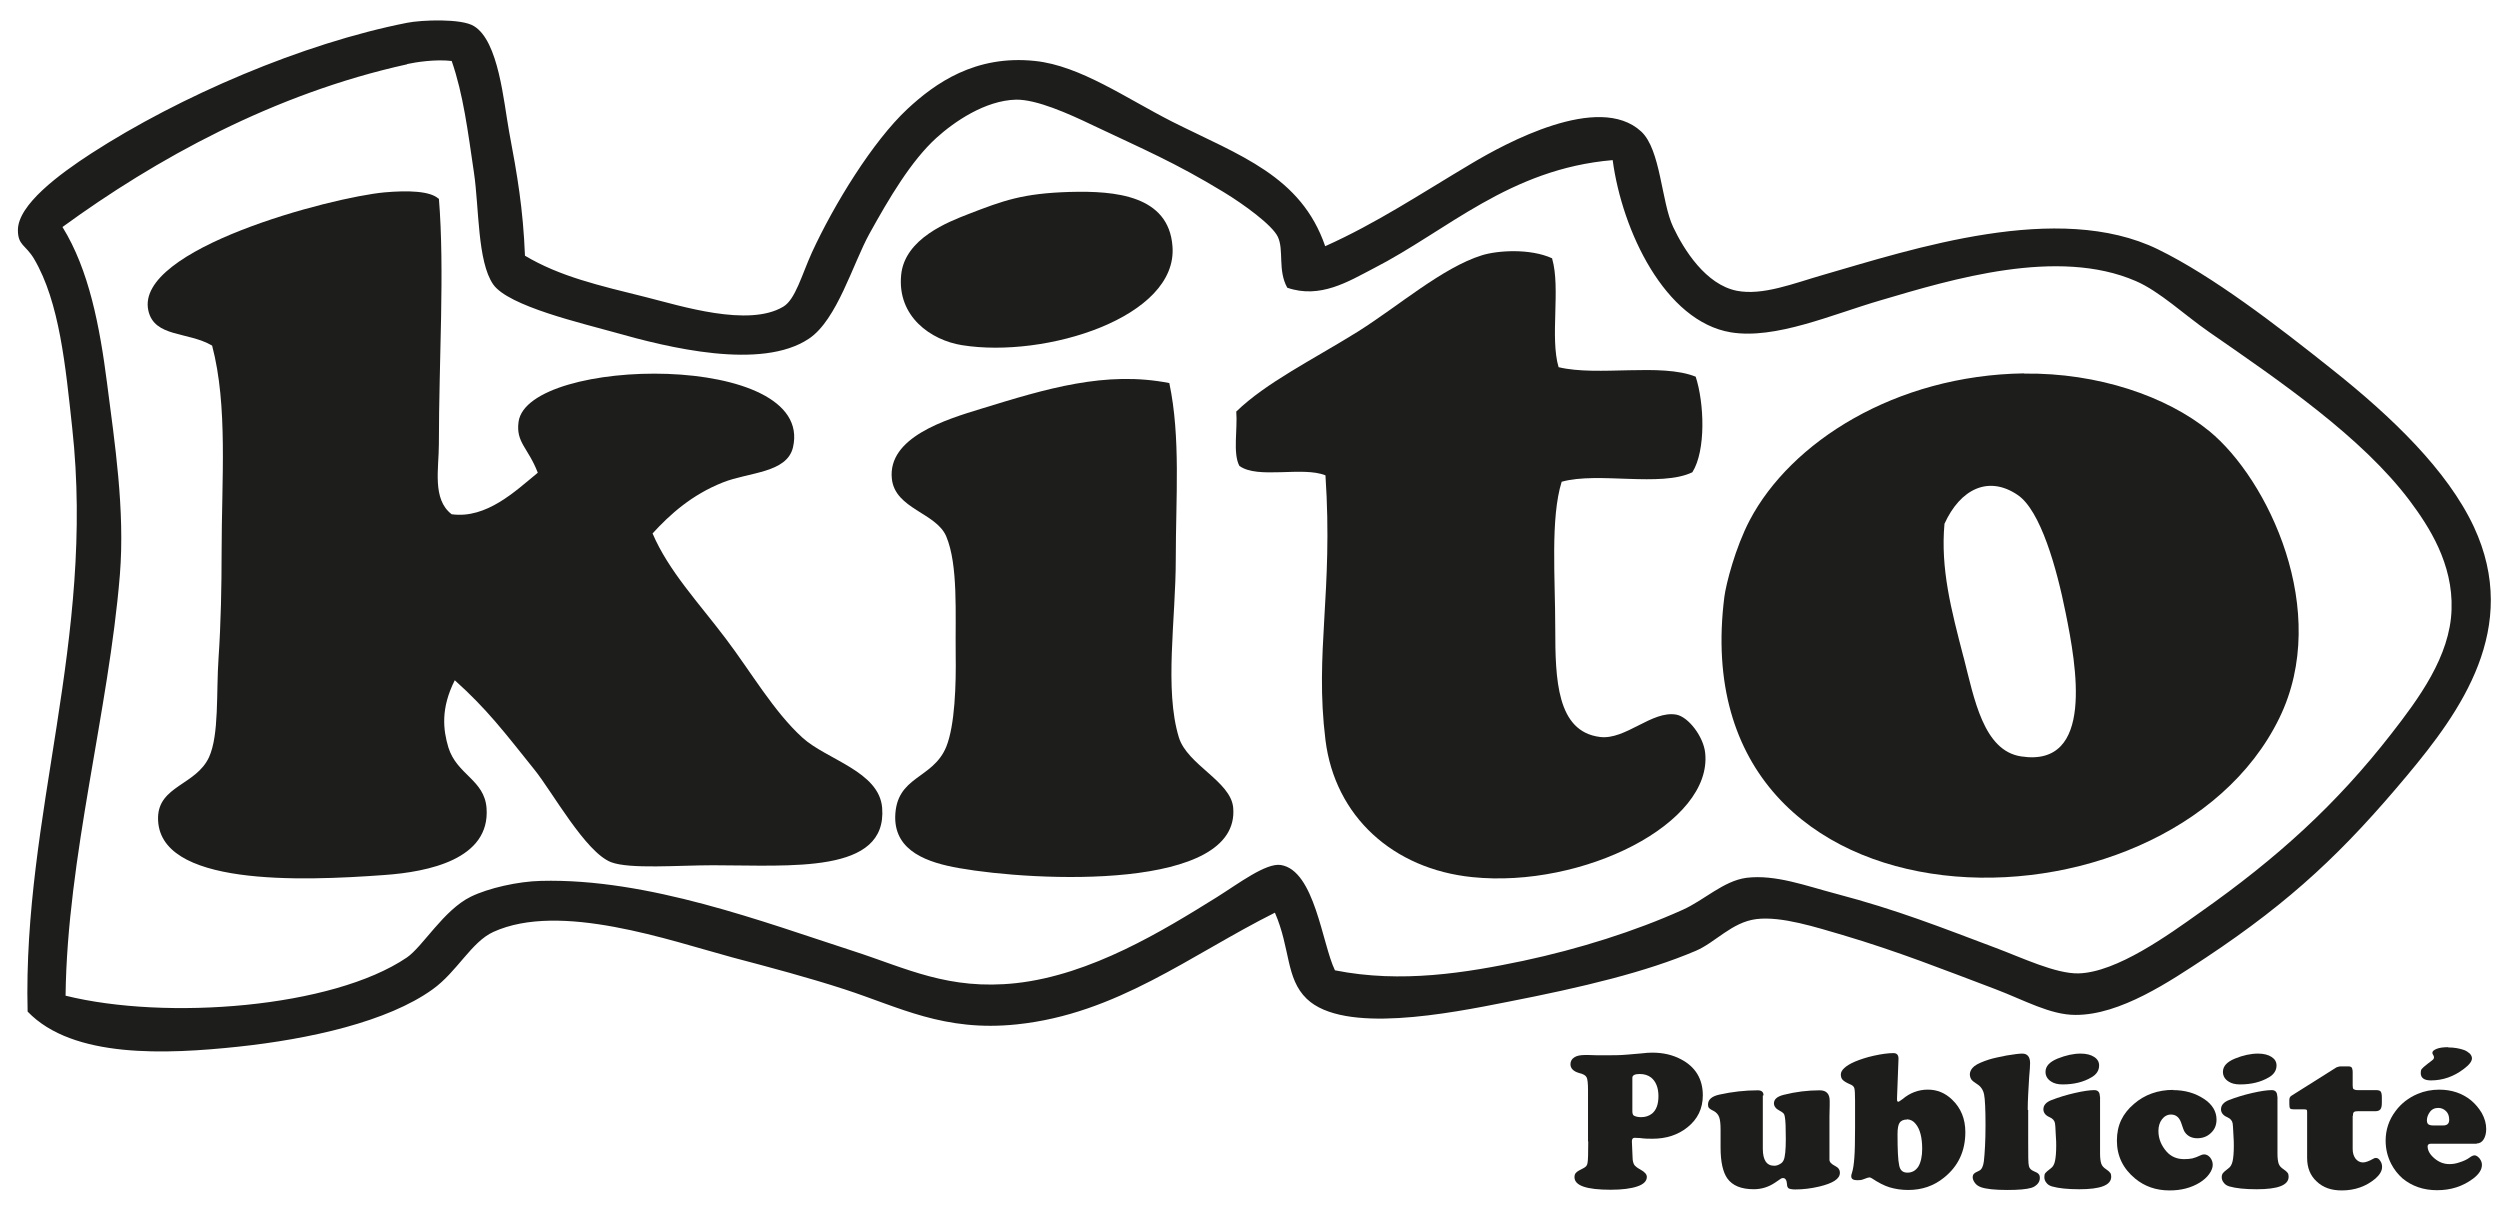
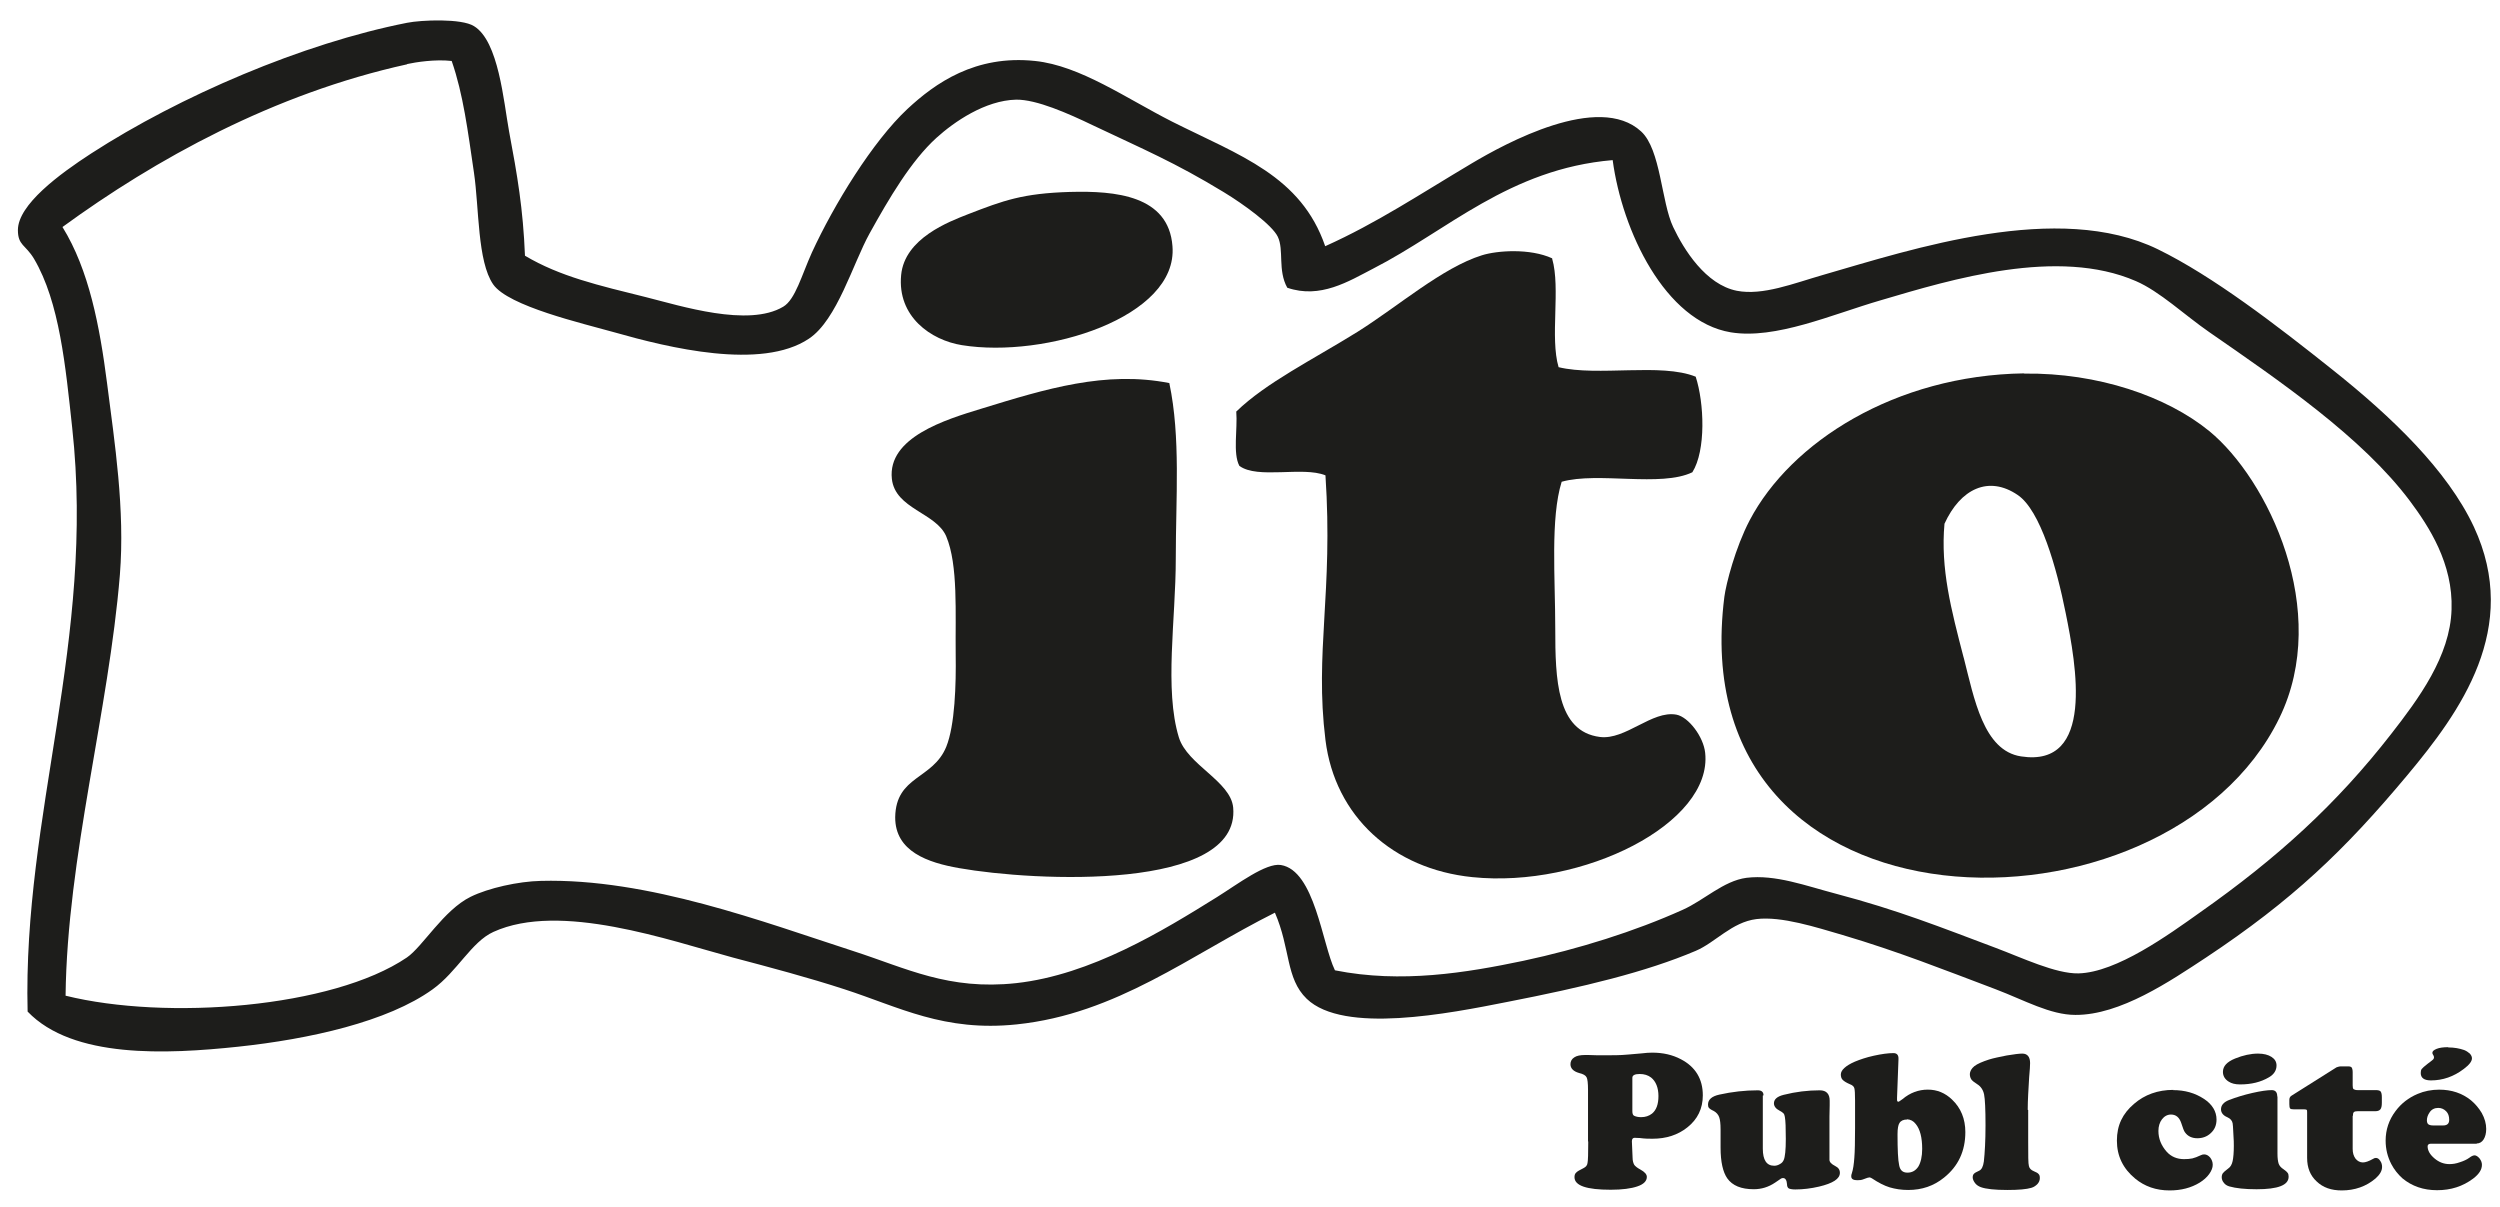
<svg xmlns="http://www.w3.org/2000/svg" width="87" height="42" viewBox="0 0 87 42" fill="none">
  <g clip-path="url(#clip0_21_412)">
    <path d="M18.269 8.899C19.491 9.625 20.828 9.93 22.487 10.343C23.675 10.64 26.044 11.399 27.257 10.673C27.678 10.425 27.901 9.567 28.256 8.783C29.024 7.116 30.369 4.92 31.582 3.789C32.532 2.906 33.935 1.899 36.023 2.122C37.591 2.287 39.184 3.418 40.794 4.235C43.146 5.415 45.275 6.117 46.117 8.568C47.917 7.759 49.394 6.769 51.226 5.68C52.382 4.994 55.634 3.212 57.111 4.574C57.796 5.201 57.813 7.033 58.226 7.9C58.597 8.684 59.356 9.905 60.446 10.12C61.346 10.293 62.41 9.864 63.442 9.567C66.562 8.667 71.63 6.984 75.096 8.676C77.003 9.608 79.207 11.3 81.204 12.893C83.226 14.503 85.166 16.36 86.09 18.332C87.733 21.857 85.62 24.77 83.763 26.991C81.584 29.599 79.768 31.332 76.772 33.321C75.517 34.147 73.784 35.327 72.224 35.319C71.349 35.319 70.449 34.807 69.451 34.427C67.635 33.742 66.067 33.115 64.119 32.537C63.211 32.273 61.998 31.877 61.123 31.984C60.264 32.092 59.695 32.801 59.01 33.09C57.285 33.825 55.089 34.353 52.464 34.865C50.426 35.269 46.761 35.996 45.474 34.758C44.739 34.048 44.912 33.016 44.367 31.761C41.413 33.239 38.87 35.286 35.379 35.649C32.853 35.913 31.294 35.046 29.387 34.427C28.149 34.023 26.812 33.668 25.499 33.321C23.296 32.727 19.491 31.373 17.171 32.43C16.404 32.777 15.909 33.817 15.058 34.427C13.49 35.558 10.766 36.161 8.29 36.425C5.798 36.689 2.537 36.846 0.961 35.203C0.788 28.353 3.322 22.27 2.513 14.891C2.282 12.761 2.075 10.516 1.184 9.006C0.887 8.511 0.623 8.544 0.623 8.007C0.623 7.124 2.067 6.059 3.173 5.341C6.26 3.344 10.527 1.511 14.167 0.793C14.662 0.694 16.065 0.636 16.494 0.909C17.353 1.429 17.526 3.534 17.716 4.574C18.005 6.109 18.203 7.264 18.269 8.899ZM14.167 2.238C9.52 3.261 5.401 5.547 2.174 7.9C3.099 9.394 3.47 11.35 3.726 13.339C3.99 15.402 4.353 17.738 4.172 20C3.784 24.746 2.339 29.83 2.282 34.65C5.781 35.517 11.567 35.079 14.159 33.321C14.712 32.942 15.438 31.671 16.379 31.208C16.998 30.903 18.038 30.672 18.822 30.655C22.544 30.556 26.589 32.092 29.701 33.099C31.541 33.693 33.01 34.469 35.363 34.213C37.971 33.924 40.472 32.389 42.354 31.217C43.08 30.763 44.054 30.02 44.574 30.102C45.754 30.292 46.01 32.851 46.456 33.767C48.767 34.229 51.036 33.85 53.009 33.437C54.941 33.024 56.889 32.413 58.556 31.662C59.298 31.332 59.975 30.655 60.776 30.548C61.783 30.424 62.848 30.829 63.888 31.101C66.05 31.671 67.528 32.265 69.442 32.983C70.367 33.33 71.539 33.891 72.331 33.874C73.66 33.841 75.468 32.529 76.549 31.761C79.273 29.846 81.32 27.973 83.21 25.546C84.167 24.317 85.265 22.839 85.314 21.213C85.372 19.612 84.522 18.316 83.87 17.441C82.203 15.213 79.322 13.248 76.879 11.556C76.021 10.962 75.154 10.137 74.329 9.782C71.613 8.601 67.932 9.716 65.448 10.45C63.747 10.945 61.791 11.82 60.231 11.565C57.945 11.185 56.451 8.04 56.121 5.572C52.522 5.878 50.36 8.032 47.793 9.344C46.934 9.79 45.944 10.409 44.797 10.013C44.458 9.402 44.689 8.7 44.467 8.238C44.268 7.826 43.278 7.107 42.585 6.686C40.876 5.647 39.803 5.201 38.029 4.359C37.17 3.946 36.072 3.459 35.363 3.468C34.281 3.492 33.2 4.243 32.589 4.796C31.706 5.597 30.939 6.901 30.262 8.123C29.684 9.163 29.131 11.135 28.149 11.787C26.498 12.893 23.263 12.101 21.381 11.565C20.267 11.251 17.691 10.656 17.163 9.897C16.61 9.097 16.676 7.239 16.494 6.01C16.28 4.557 16.123 3.286 15.719 2.122C15.149 2.056 14.472 2.163 14.167 2.229" fill="#1D1D1B" />
    <path d="M37.253 6.679C38.804 6.638 40.67 6.795 40.802 8.569C41 11.037 36.386 12.482 33.472 12.011C32.4 11.838 31.219 11.021 31.36 9.568C31.483 8.289 33.035 7.711 33.687 7.455C34.925 6.976 35.586 6.729 37.236 6.679" fill="#1D1D1B" />
-     <path d="M15.273 6.902C15.479 9.419 15.273 12.531 15.273 15.453C15.273 16.303 15.033 17.376 15.718 17.896C16.932 18.061 17.939 17.087 18.715 16.451C18.384 15.585 17.947 15.403 18.046 14.677C18.368 12.399 28.371 12.217 27.596 15.568C27.381 16.468 26.06 16.427 25.152 16.79C24.071 17.219 23.312 17.904 22.709 18.564C23.271 19.877 24.327 20.991 25.26 22.229C26.135 23.384 26.927 24.763 27.926 25.671C28.768 26.438 30.6 26.843 30.699 28.114C30.881 30.425 27.513 30.111 24.814 30.111C23.601 30.111 21.917 30.252 21.265 30.004C20.373 29.657 19.218 27.552 18.599 26.785C17.534 25.456 16.948 24.68 15.826 23.673C15.331 24.655 15.421 25.398 15.603 26.009C15.9 26.966 16.857 27.132 16.932 28.122C17.064 29.913 14.885 30.342 13.383 30.45C10.469 30.664 5.467 30.854 5.5 28.452C5.517 27.346 6.829 27.321 7.275 26.348C7.63 25.563 7.522 24.102 7.605 22.906C7.688 21.684 7.712 20.38 7.712 19.241C7.712 16.666 7.935 14.132 7.382 12.027C6.54 11.532 5.368 11.747 5.162 10.806C4.691 8.66 11.517 6.869 13.374 6.695C14.208 6.621 14.976 6.646 15.264 6.918" fill="#1D1D1B" />
    <path d="M54.016 9.006C54.313 10.038 53.934 11.747 54.239 12.778C55.609 13.109 57.805 12.622 59.01 13.109C59.307 14.017 59.373 15.675 58.894 16.435C57.797 16.963 55.609 16.41 54.346 16.765C53.95 18.036 54.123 20.116 54.123 21.874C54.123 23.632 54.173 25.456 55.675 25.646C56.567 25.762 57.491 24.713 58.341 24.87C58.762 24.953 59.282 25.638 59.34 26.199C59.604 28.65 55.089 30.92 51.235 30.524C48.478 30.243 46.456 28.411 46.126 25.753C45.746 22.683 46.398 20.636 46.126 16.542C45.333 16.22 43.765 16.683 43.13 16.212C42.898 15.775 43.072 14.933 43.022 14.322C44.062 13.315 45.672 12.523 47.24 11.549C48.66 10.657 50.195 9.312 51.573 8.883C52.101 8.718 53.24 8.635 54.016 8.99" fill="#1D1D1B" />
    <path d="M70.441 13.001C73.008 12.968 75.401 13.794 76.879 14.999C78.918 16.666 81.138 21.263 79.322 24.986C75.41 33.025 58.465 32.943 60.008 20.768C60.066 20.323 60.388 19.06 60.891 18.102C62.319 15.387 65.951 13.059 70.441 12.993M68.336 22.881C68.7 24.301 69.021 26.125 70.334 26.323C72.901 26.719 72.257 23.162 71.885 21.329C71.572 19.761 71.01 17.764 70.218 17.227C69.203 16.534 68.221 17.013 67.668 18.226C67.527 19.794 67.899 21.206 68.336 22.889" fill="#1D1D1B" />
    <path d="M40.694 13.34C41.09 15.222 40.917 17.334 40.917 19.448C40.917 21.56 40.513 23.987 41.025 25.663C41.322 26.62 42.832 27.189 42.915 28.106C43.17 31.011 36.031 30.681 33.373 30.21C32.292 30.02 31.145 29.633 31.153 28.436C31.178 26.991 32.457 27.132 32.928 25.993C33.233 25.242 33.274 23.814 33.258 22.774C33.241 21.354 33.349 19.662 32.928 18.663C32.573 17.838 31.153 17.714 31.037 16.666C30.881 15.222 32.903 14.602 34.149 14.223C36.402 13.53 38.474 12.894 40.694 13.331" fill="#1D1D1B" />
    <path d="M55.263 39.727V37.928C55.263 37.697 55.246 37.548 55.213 37.49C55.18 37.424 55.098 37.375 54.957 37.342C54.751 37.284 54.652 37.177 54.652 37.036C54.652 36.937 54.693 36.855 54.784 36.797C54.867 36.739 54.998 36.714 55.164 36.714C55.221 36.714 55.353 36.714 55.568 36.723H55.774C56.154 36.723 56.377 36.723 56.443 36.714C56.509 36.714 56.74 36.69 57.136 36.657C57.268 36.64 57.392 36.632 57.499 36.632C57.871 36.632 58.201 36.706 58.498 36.863C59.002 37.127 59.258 37.548 59.258 38.117C59.258 38.58 59.076 38.951 58.721 39.232C58.391 39.496 57.986 39.628 57.508 39.628C57.384 39.628 57.243 39.628 57.062 39.603C56.971 39.603 56.913 39.595 56.889 39.595C56.823 39.595 56.79 39.636 56.79 39.711V39.727L56.814 40.288C56.814 40.396 56.839 40.478 56.872 40.536C56.905 40.585 56.979 40.643 57.087 40.701C57.235 40.783 57.31 40.866 57.31 40.957C57.31 41.097 57.202 41.213 56.979 41.287C56.765 41.361 56.451 41.403 56.055 41.403C55.213 41.403 54.792 41.262 54.792 40.965C54.792 40.899 54.809 40.841 54.85 40.808C54.883 40.767 54.974 40.717 55.106 40.651C55.188 40.61 55.238 40.552 55.246 40.47C55.263 40.395 55.271 40.14 55.271 39.719M56.806 37.498V38.662C56.806 38.753 56.823 38.803 56.864 38.827C56.93 38.86 57.012 38.877 57.111 38.877C57.26 38.877 57.384 38.836 57.491 38.753C57.64 38.629 57.714 38.431 57.714 38.142C57.714 37.853 57.623 37.63 57.458 37.498C57.351 37.416 57.219 37.375 57.062 37.375C56.897 37.375 56.806 37.416 56.806 37.507" fill="#1D1D1B" />
    <path d="M61.346 38.125V39.974C61.346 40.37 61.478 40.568 61.742 40.568C61.808 40.568 61.874 40.551 61.94 40.51C62.006 40.477 62.047 40.428 62.072 40.37C62.121 40.263 62.146 40.015 62.146 39.635C62.146 39.256 62.138 39.008 62.113 38.868C62.105 38.81 62.088 38.769 62.064 38.744C62.039 38.719 61.998 38.686 61.932 38.653C61.8 38.587 61.733 38.496 61.733 38.397C61.733 38.257 61.841 38.158 62.072 38.1C62.493 37.993 62.914 37.943 63.327 37.943C63.558 37.943 63.673 38.067 63.673 38.306C63.673 38.331 63.673 38.381 63.673 38.463C63.673 38.571 63.665 38.703 63.665 38.859V40.362C63.665 40.436 63.731 40.51 63.863 40.576C63.978 40.634 64.028 40.708 64.028 40.816C64.028 41.022 63.789 41.179 63.302 41.294C63.021 41.36 62.74 41.393 62.476 41.393C62.369 41.393 62.295 41.377 62.254 41.36C62.212 41.336 62.188 41.286 62.188 41.212C62.179 41.072 62.13 40.997 62.055 40.997C62.031 40.997 62.006 40.997 61.981 41.014C61.956 41.03 61.89 41.072 61.775 41.154C61.544 41.311 61.296 41.385 61.032 41.385C60.594 41.385 60.289 41.261 60.108 41.005C59.959 40.791 59.876 40.436 59.876 39.941C59.876 39.751 59.876 39.594 59.876 39.462V39.305C59.876 39.107 59.86 38.967 59.827 38.876C59.794 38.785 59.728 38.711 59.637 38.661C59.546 38.62 59.489 38.579 59.472 38.554C59.447 38.529 59.439 38.488 59.439 38.439C59.439 38.265 59.571 38.15 59.835 38.092C60.281 37.993 60.727 37.943 61.172 37.943C61.304 37.943 61.37 38.001 61.37 38.117" fill="#1D1D1B" />
    <path d="M66.067 36.871L66.017 38.2V38.274C66.017 38.324 66.034 38.34 66.067 38.34C66.083 38.34 66.124 38.307 66.207 38.25C66.471 38.027 66.768 37.919 67.09 37.919C67.412 37.919 67.693 38.035 67.932 38.266C68.237 38.555 68.394 38.935 68.394 39.397C68.394 40.057 68.147 40.586 67.651 40.982C67.296 41.27 66.884 41.411 66.405 41.411C66.166 41.411 65.959 41.378 65.761 41.32C65.572 41.262 65.365 41.155 65.142 41.006C65.109 40.99 65.085 40.973 65.06 40.973C65.035 40.973 64.961 40.99 64.845 41.039C64.787 41.064 64.721 41.072 64.639 41.072C64.499 41.072 64.424 41.031 64.424 40.94C64.424 40.907 64.424 40.874 64.441 40.841C64.49 40.693 64.515 40.511 64.531 40.288C64.548 40.074 64.556 39.727 64.556 39.248V38.307C64.556 38.068 64.548 37.928 64.531 37.87C64.515 37.812 64.466 37.763 64.375 37.73C64.259 37.68 64.177 37.631 64.127 37.581C64.078 37.532 64.061 37.466 64.061 37.391C64.061 37.243 64.226 37.086 64.548 36.946C64.73 36.871 64.944 36.797 65.208 36.739C65.472 36.681 65.704 36.648 65.893 36.648C66.009 36.648 66.075 36.715 66.067 36.855M66.364 38.959C66.24 38.959 66.149 39.001 66.1 39.083C66.058 39.149 66.034 39.273 66.034 39.471C66.034 40.008 66.05 40.371 66.091 40.553C66.124 40.726 66.215 40.808 66.38 40.808C66.545 40.808 66.669 40.734 66.76 40.594C66.843 40.453 66.892 40.247 66.892 39.983C66.892 39.587 66.818 39.298 66.669 39.116C66.587 39.009 66.488 38.959 66.364 38.951" fill="#1D1D1B" />
    <path d="M70.581 38.629V39.727C70.581 40.214 70.581 40.495 70.606 40.577C70.623 40.66 70.68 40.718 70.779 40.759C70.862 40.792 70.92 40.825 70.944 40.858C70.977 40.891 70.986 40.932 70.986 40.998C70.986 41.072 70.961 41.139 70.903 41.205C70.845 41.262 70.779 41.312 70.689 41.337C70.523 41.386 70.251 41.411 69.855 41.411C69.417 41.411 69.112 41.378 68.93 41.312C68.848 41.279 68.782 41.238 68.732 41.172C68.683 41.106 68.65 41.039 68.65 40.974C68.65 40.916 68.666 40.874 68.691 40.85C68.716 40.817 68.782 40.784 68.873 40.742C68.963 40.701 69.013 40.594 69.038 40.42C69.071 40.123 69.096 39.702 69.096 39.158C69.096 38.613 69.079 38.242 69.046 38.085C69.013 37.928 68.93 37.804 68.807 37.73C68.716 37.672 68.65 37.623 68.609 37.573C68.576 37.523 68.551 37.466 68.551 37.391C68.551 37.276 68.609 37.185 68.708 37.102C68.815 37.02 68.988 36.946 69.219 36.871C69.376 36.822 69.582 36.781 69.83 36.731C70.078 36.69 70.268 36.665 70.375 36.665C70.556 36.665 70.647 36.781 70.647 36.995C70.647 37.069 70.639 37.234 70.614 37.499C70.59 37.903 70.565 38.283 70.565 38.621" fill="#1D1D1B" />
-     <path d="M73.082 38.167V40.148C73.082 40.305 73.099 40.42 73.124 40.495C73.148 40.569 73.206 40.635 73.297 40.693C73.371 40.742 73.413 40.784 73.437 40.817C73.462 40.85 73.47 40.899 73.47 40.949C73.47 41.246 73.099 41.386 72.356 41.386C71.952 41.386 71.638 41.353 71.407 41.287C71.325 41.262 71.258 41.221 71.217 41.163C71.168 41.106 71.143 41.039 71.143 40.965C71.143 40.907 71.151 40.858 71.176 40.825C71.201 40.792 71.267 40.734 71.366 40.66C71.44 40.61 71.49 40.52 71.514 40.404C71.539 40.288 71.556 40.107 71.556 39.876C71.556 39.801 71.556 39.661 71.539 39.455C71.531 39.248 71.522 39.125 71.514 39.092C71.498 39.001 71.44 38.927 71.325 38.877C71.184 38.819 71.11 38.72 71.11 38.605C71.11 38.464 71.201 38.357 71.391 38.283C71.646 38.184 71.919 38.101 72.208 38.035C72.496 37.969 72.728 37.936 72.884 37.936C73.008 37.936 73.074 38.01 73.074 38.151M72.406 36.665C72.604 36.665 72.761 36.706 72.876 36.781C72.992 36.855 73.049 36.954 73.049 37.078C73.049 37.251 72.959 37.391 72.785 37.49C72.505 37.656 72.175 37.738 71.778 37.738C71.613 37.738 71.481 37.705 71.382 37.639C71.25 37.556 71.184 37.441 71.184 37.301C71.184 37.102 71.325 36.954 71.605 36.838C71.894 36.723 72.158 36.665 72.406 36.665Z" fill="#1D1D1B" />
    <path d="M75.625 37.936C76.029 37.936 76.384 38.035 76.698 38.241C76.987 38.431 77.135 38.679 77.135 38.959C77.135 39.157 77.069 39.314 76.929 39.438C76.805 39.554 76.648 39.611 76.466 39.611C76.285 39.611 76.136 39.545 76.037 39.405C76.004 39.364 75.963 39.257 75.905 39.075C75.839 38.885 75.724 38.786 75.55 38.786C75.427 38.786 75.319 38.844 75.237 38.951C75.154 39.059 75.113 39.199 75.113 39.356C75.113 39.628 75.212 39.867 75.402 40.082C75.559 40.255 75.765 40.338 76.004 40.338C76.12 40.338 76.211 40.33 76.293 40.313C76.367 40.297 76.475 40.255 76.599 40.197C76.632 40.181 76.665 40.173 76.706 40.173C76.78 40.173 76.846 40.206 76.912 40.28C76.97 40.354 77.003 40.437 77.003 40.536C77.003 40.635 76.962 40.742 76.879 40.858C76.797 40.973 76.681 41.072 76.549 41.155C76.252 41.337 75.905 41.427 75.501 41.427C75.03 41.427 74.634 41.287 74.304 41.015C73.883 40.668 73.668 40.23 73.668 39.694C73.668 39.157 73.867 38.753 74.263 38.415C74.634 38.093 75.096 37.928 75.633 37.928" fill="#1D1D1B" />
    <path d="M79.256 38.167V40.148C79.256 40.305 79.272 40.42 79.297 40.495C79.322 40.569 79.38 40.635 79.471 40.693C79.545 40.742 79.586 40.784 79.611 40.817C79.636 40.85 79.644 40.899 79.644 40.949C79.644 41.246 79.272 41.386 78.53 41.386C78.125 41.386 77.811 41.353 77.58 41.287C77.498 41.262 77.432 41.221 77.391 41.163C77.341 41.106 77.316 41.039 77.316 40.965C77.316 40.907 77.333 40.858 77.358 40.825C77.382 40.792 77.448 40.734 77.547 40.66C77.622 40.61 77.671 40.52 77.696 40.404C77.721 40.288 77.737 40.107 77.737 39.876C77.737 39.801 77.737 39.661 77.721 39.455C77.712 39.248 77.704 39.125 77.696 39.092C77.679 39.001 77.622 38.927 77.506 38.877C77.366 38.819 77.291 38.72 77.291 38.605C77.291 38.464 77.382 38.357 77.564 38.283C77.82 38.184 78.092 38.101 78.381 38.035C78.67 37.969 78.901 37.936 79.058 37.936C79.182 37.936 79.248 38.01 79.248 38.151M78.579 36.665C78.777 36.665 78.934 36.706 79.05 36.781C79.165 36.855 79.223 36.954 79.223 37.078C79.223 37.251 79.132 37.391 78.959 37.49C78.678 37.656 78.348 37.738 77.952 37.738C77.787 37.738 77.655 37.705 77.556 37.639C77.424 37.556 77.358 37.441 77.358 37.301C77.358 37.102 77.498 36.954 77.778 36.838C78.059 36.723 78.332 36.665 78.579 36.665Z" fill="#1D1D1B" />
    <path d="M81.873 38.827V39.983C81.873 40.123 81.906 40.23 81.972 40.321C82.038 40.404 82.129 40.453 82.228 40.453C82.318 40.453 82.434 40.412 82.582 40.329C82.615 40.305 82.649 40.296 82.682 40.296C82.739 40.296 82.789 40.329 82.83 40.395C82.88 40.461 82.896 40.536 82.896 40.61C82.896 40.75 82.814 40.882 82.665 41.014C82.343 41.287 81.947 41.427 81.493 41.427C81.13 41.427 80.841 41.328 80.618 41.113C80.395 40.907 80.288 40.635 80.288 40.296V38.72C80.288 38.67 80.288 38.637 80.272 38.621C80.255 38.612 80.222 38.604 80.172 38.604H79.817C79.751 38.604 79.71 38.596 79.694 38.571C79.677 38.547 79.669 38.497 79.669 38.423V38.274C79.669 38.208 79.694 38.159 79.751 38.126L81.311 37.143C81.311 37.143 81.402 37.11 81.452 37.11H81.724C81.782 37.11 81.823 37.127 81.84 37.152C81.856 37.176 81.873 37.234 81.873 37.308V37.771C81.873 37.837 81.881 37.886 81.906 37.903C81.93 37.919 81.972 37.936 82.046 37.936H82.682C82.764 37.936 82.822 37.952 82.847 37.985C82.871 38.018 82.888 38.076 82.888 38.183V38.381C82.888 38.489 82.871 38.563 82.838 38.604C82.805 38.646 82.748 38.67 82.665 38.67H82.046C81.98 38.67 81.939 38.679 81.914 38.703C81.889 38.728 81.881 38.769 81.881 38.835" fill="#1D1D1B" />
    <path d="M86.189 39.802H84.588C84.522 39.802 84.481 39.835 84.481 39.892C84.481 40.041 84.564 40.181 84.72 40.313C84.877 40.446 85.05 40.511 85.24 40.511C85.348 40.511 85.471 40.495 85.603 40.446C85.736 40.404 85.843 40.355 85.934 40.289C86.008 40.231 86.074 40.206 86.115 40.206C86.173 40.206 86.231 40.247 86.288 40.313C86.346 40.388 86.371 40.462 86.371 40.536C86.371 40.701 86.272 40.858 86.066 41.015C85.703 41.287 85.29 41.419 84.811 41.419C84.332 41.419 83.936 41.279 83.606 41.007C83.449 40.866 83.317 40.701 83.218 40.511C83.086 40.256 83.02 39.983 83.02 39.694C83.02 39.315 83.136 38.968 83.367 38.663C83.565 38.398 83.821 38.2 84.134 38.068C84.365 37.969 84.621 37.92 84.885 37.92C85.315 37.92 85.686 38.044 85.991 38.291C86.14 38.415 86.264 38.564 86.363 38.729C86.47 38.919 86.52 39.108 86.52 39.29C86.52 39.438 86.487 39.562 86.429 39.653C86.371 39.744 86.288 39.793 86.189 39.793M85.199 36.451C85.405 36.451 85.587 36.484 85.752 36.541C85.835 36.574 85.892 36.616 85.95 36.665C86 36.723 86.024 36.773 86.024 36.83C86.024 36.938 85.925 37.061 85.736 37.202C85.389 37.466 85.009 37.598 84.597 37.598C84.365 37.598 84.242 37.515 84.242 37.342C84.242 37.284 84.25 37.235 84.275 37.202C84.299 37.169 84.365 37.111 84.481 37.02C84.58 36.946 84.646 36.896 84.671 36.872C84.695 36.847 84.704 36.822 84.704 36.789C84.704 36.764 84.687 36.731 84.662 36.69C84.654 36.673 84.646 36.657 84.646 36.641C84.646 36.583 84.695 36.541 84.795 36.5C84.894 36.459 85.034 36.442 85.199 36.442M84.671 39.166H85.017C85.166 39.166 85.232 39.1 85.232 38.968C85.232 38.844 85.199 38.745 85.125 38.671C85.05 38.597 84.96 38.555 84.852 38.555C84.728 38.555 84.621 38.605 84.555 38.704C84.489 38.795 84.456 38.894 84.456 38.984C84.456 39.051 84.473 39.1 84.506 39.125C84.539 39.15 84.597 39.166 84.679 39.166" fill="#1D1D1B" />
  </g>
  <defs>
    <clipPath id="clip0_21_412">
      <rect width="86.062" height="40.716" fill="white" transform="translate(0.623 0.711)" />
    </clipPath>
  </defs>
</svg>